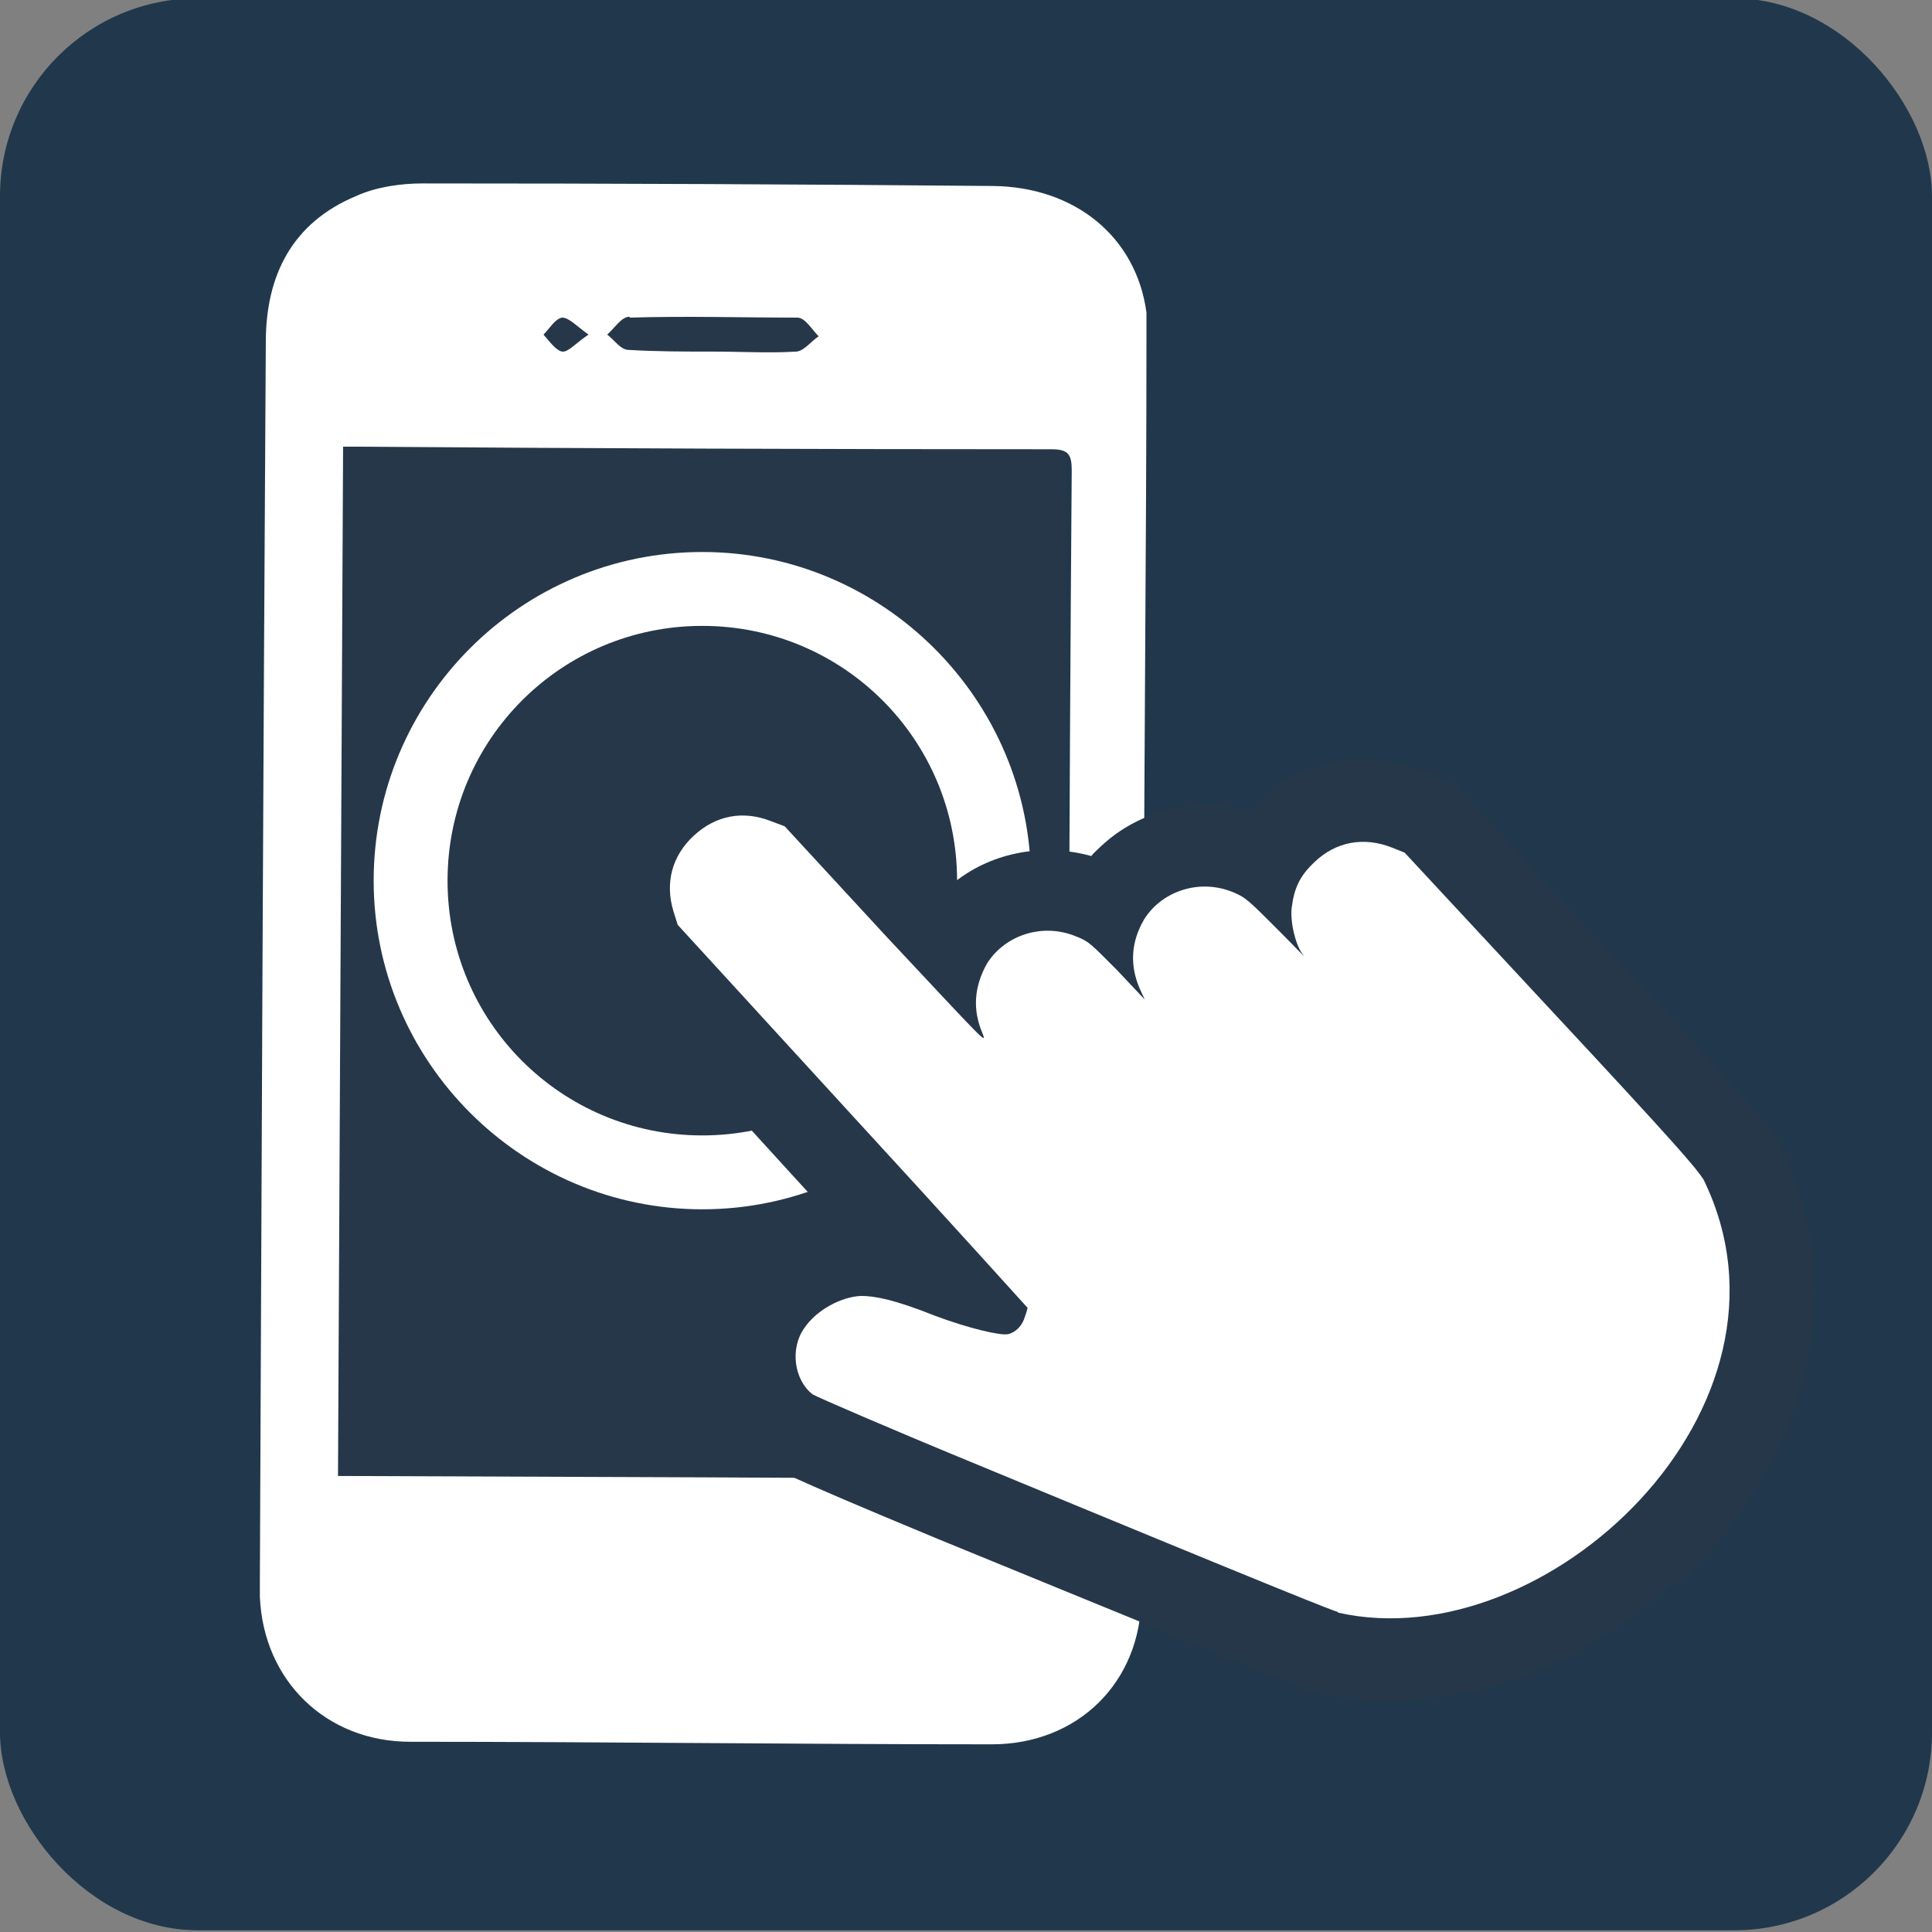
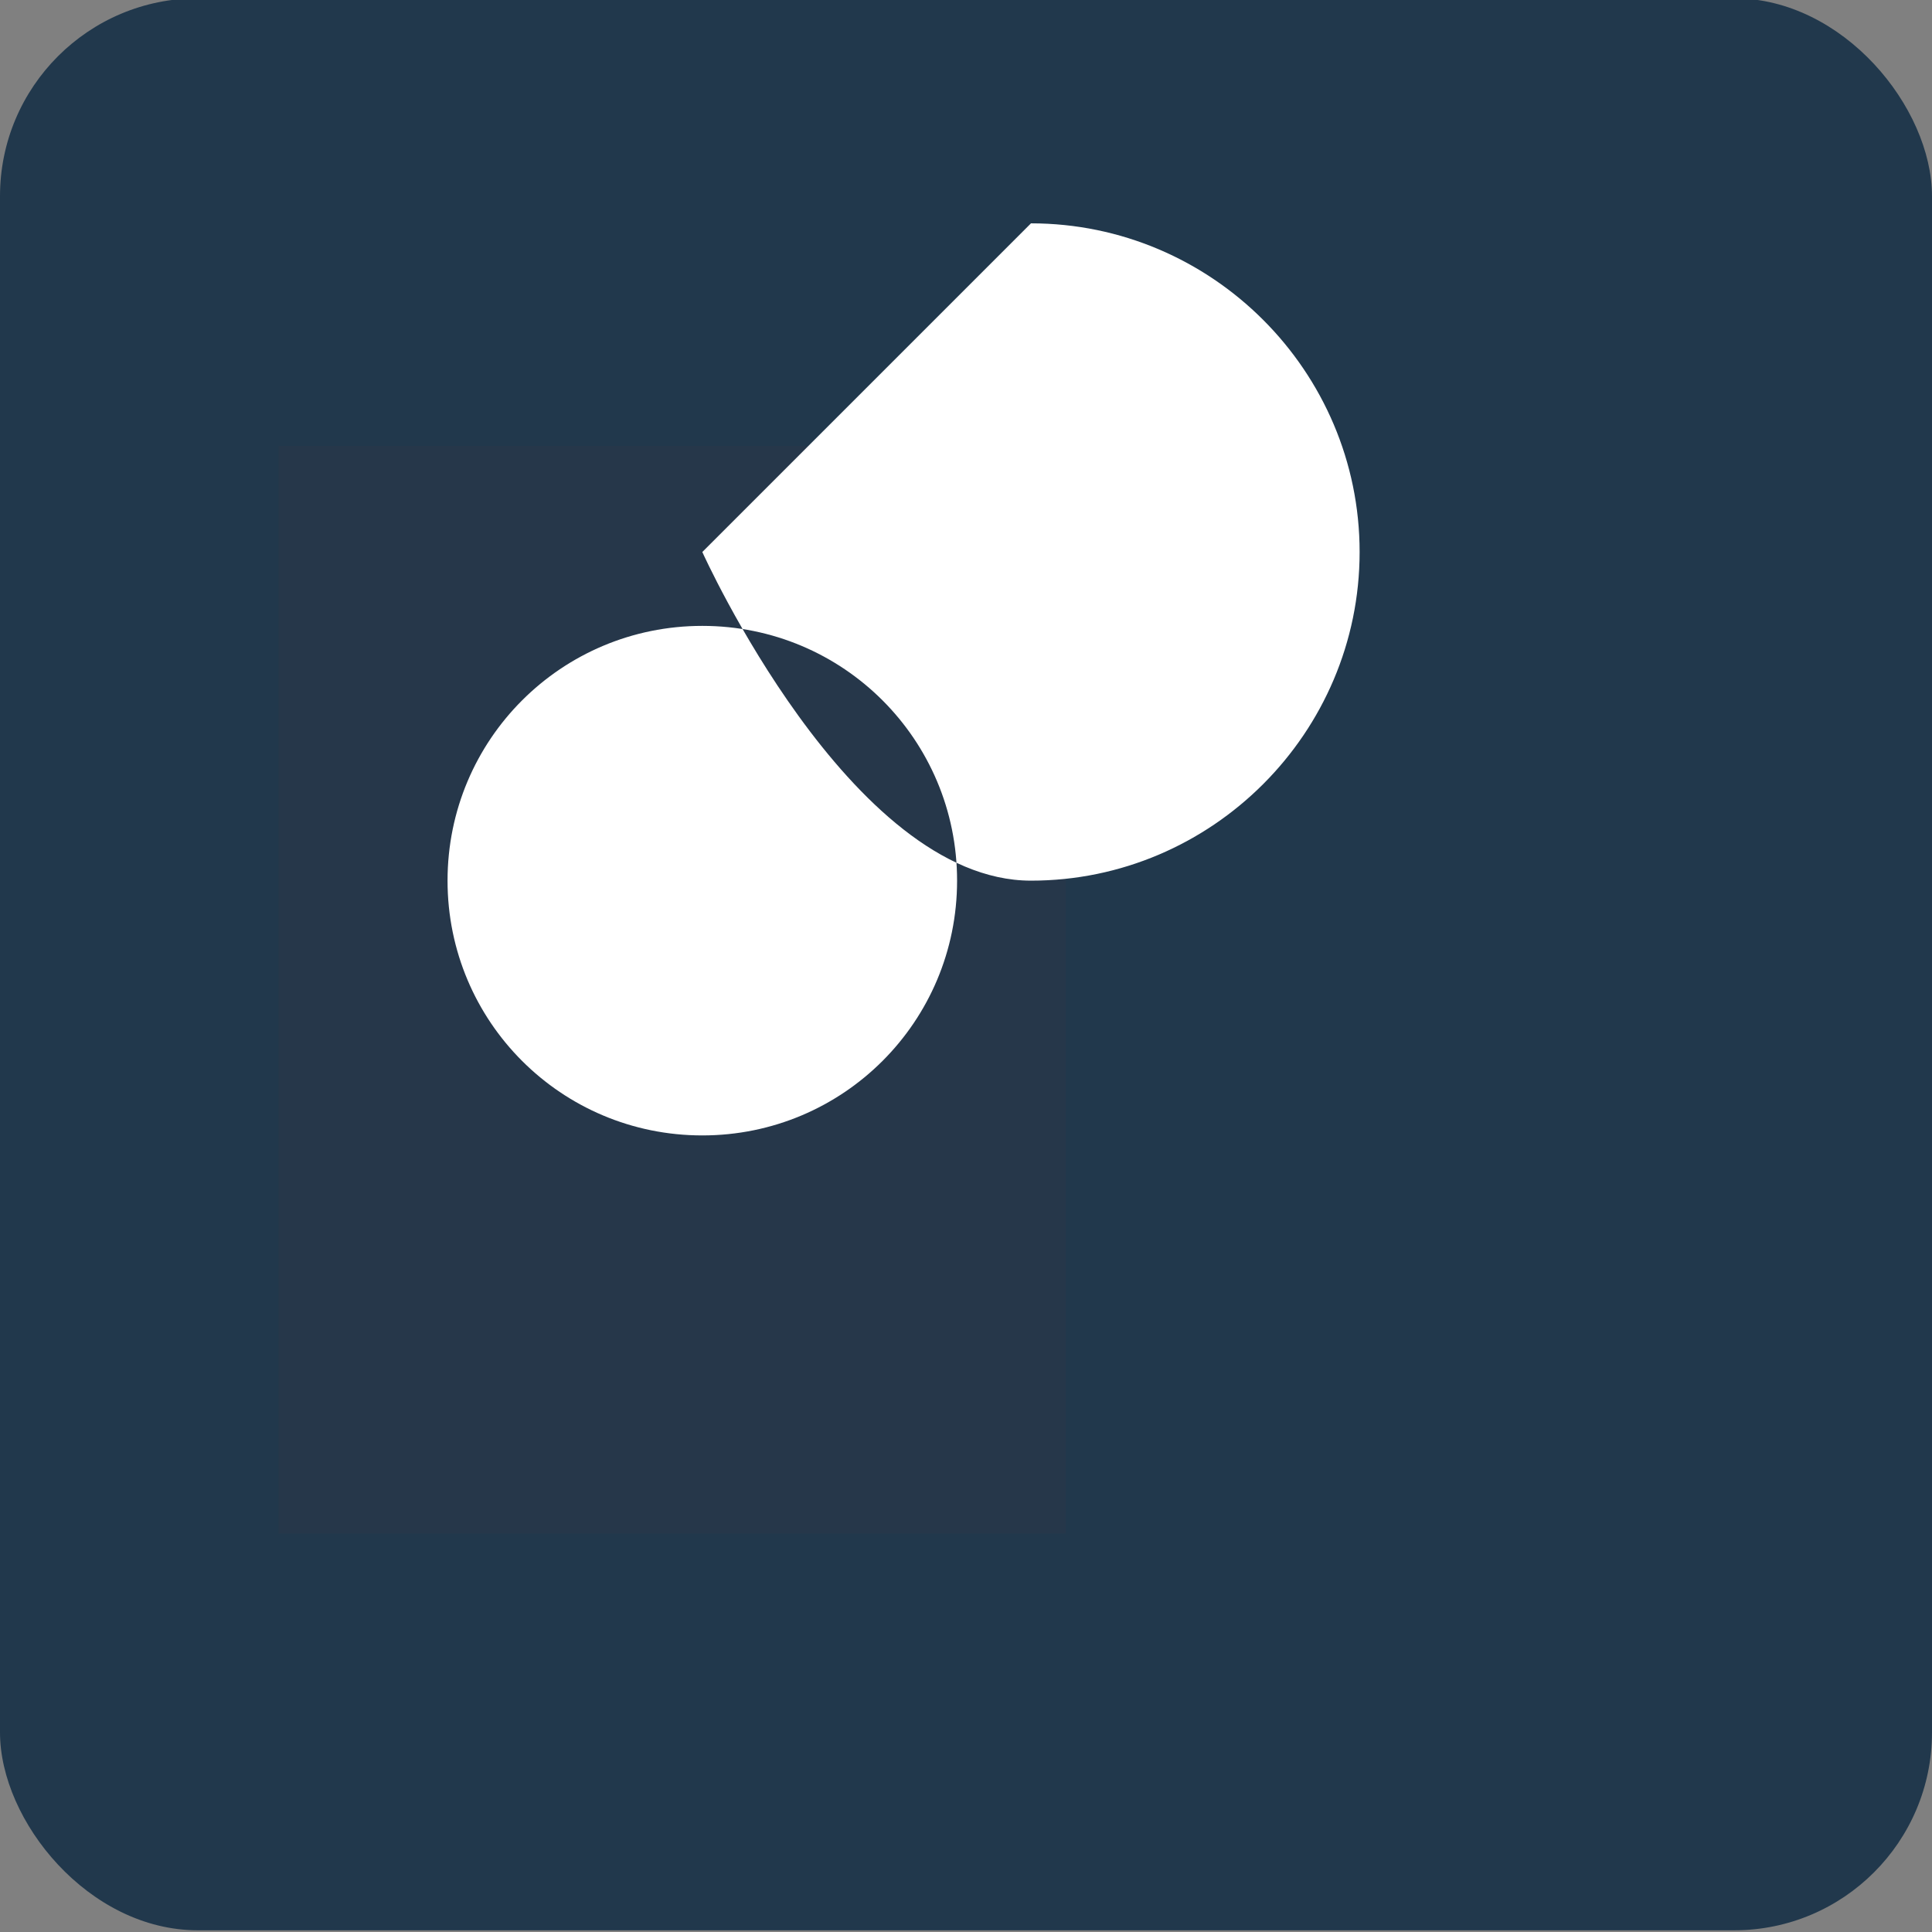
<svg xmlns="http://www.w3.org/2000/svg" id="Labels" width="22.75" height="22.75" viewBox="0 0 22.75 22.75">
  <rect x="0" y="0" width="22.75" height="22.75" fill="#808080" stroke="none" />
  <defs>
    <style>
      .cls-1 {
        fill-rule: evenodd;
      }

      .cls-1, .cls-2, .cls-3, .cls-4 {
        stroke-width: 0px;
      }

      .cls-1, .cls-4 {
        fill: #fff;
      }

      .cls-2 {
        fill: #26374a;
      }

      .cls-3 {
        fill: #21384c;
      }
    </style>
  </defs>
  <rect class="cls-3" y="-.02" width="22.75" height="22.75" rx="2.33" ry="2.33" />
-   <rect class="cls-2" x="5.26" y="2.53" width="6.94" height="1.74" />
  <g>
    <rect class="cls-2" x="3.28" y="5.25" width="9.27" height="12.81" />
-     <path class="cls-1" d="M11.68,2.19c-2.23-.02-4.47-.03-6.7-.03-.26,0-.55.04-.79.15-.74.31-1.06.92-1.06,1.72-.03,4.87-.05,9.73-.07,14.6v.17c.04.99.78,1.71,1.77,1.71,2.29,0,4.56.03,6.85.03,1.01,0,1.76-.73,1.76-1.75,0-2.47.03-4.95.03-7.41,0-2.47.03-4.93.03-7.4,0-.1,0-.19,0-.3-.12-.89-.84-1.48-1.81-1.49ZM7.42,3.74c.65-.02,1.32,0,1.97,0,.09,0,.17.14.25.22-.09.06-.17.17-.26.18-.33.02-.65,0-.99,0s-.66,0-.99-.02c-.09,0-.17-.12-.25-.18.09-.08.17-.21.26-.21ZM6.62,3.74c.08,0,.17.1.31.2-.15.1-.24.21-.31.2s-.15-.12-.22-.2c.07-.07.14-.19.22-.2ZM12.62,5.54c-.03,3.89-.04,7.78-.06,11.66v.22c-2.86-.02-5.7-.03-8.58-.04.02-4.04.04-8.08.06-12.12.07,0,.13,0,.19,0,2.71.02,5.43.03,8.15.03.2,0,.24.06.24.25Z" />
    <g>
      <path class="cls-2" d="M8.27,13.8c-1.89,0-3.44-1.54-3.44-3.44s1.54-3.44,3.44-3.44,3.44,1.54,3.44,3.44-1.54,3.44-3.44,3.44Z" />
-       <path class="cls-4" d="M8.27,7.37c1.66,0,3,1.34,3,3s-1.34,3-3,3-3-1.34-3-3,1.34-3,3-3M8.27,6.5c-2.14,0-3.87,1.74-3.87,3.87s1.74,3.87,3.87,3.87,3.87-1.74,3.87-3.87-1.74-3.87-3.87-3.87h0Z" />
+       <path class="cls-4" d="M8.27,7.37c1.66,0,3,1.34,3,3s-1.34,3-3,3-3-1.34-3-3,1.34-3,3-3M8.27,6.5s1.74,3.87,3.87,3.87,3.87-1.74,3.87-3.87-1.74-3.87-3.87-3.87h0Z" />
    </g>
    <g>
-       <path class="cls-2" d="M19.71,18.63c-1.21,1.12-2.81,1.61-4.17,1.31h-.03c-.1-.03-1.59-.64-4.47-1.82-1.88-.78-1.97-.85-2.08-.92-.62-.49-.76-1.42-.31-2.08.07-.1.17-.21.26-.31.25-.24.57-.4.89-.46-.16-.17-2.69-2.95-2.69-2.95l-.11-.37c-.22-.7-.03-1.4.51-1.9.53-.5,1.26-.62,1.94-.35l.36.15s1.37,1.47,1.39,1.49c.45-.38,1.07-.5,1.65-.34.03-.04.08-.08.12-.12.46-.43,1.13-.58,1.74-.41l.11-.11c.53-.5,1.26-.62,1.94-.35l.36.14,1.86,2.01c1.67,1.8,1.8,1.95,1.94,2.18l.02.03.02.03c.83,1.69.35,3.72-1.21,5.17h-.02Z" />
-       <path class="cls-4" d="M15.75,18.98c-.07-.02-.49-.18-4.33-1.77-.97-.4-1.8-.76-1.85-.79-.22-.17-.27-.54-.1-.78.14-.21.43-.37.67-.38.17,0,.41.05.86.23.4.15.78.24.87.22s.17-.1.2-.21c.02-.05.03-.1.03-.1,0,0-.92-1.02-2.06-2.26l-2.06-2.25-.05-.16c-.1-.33-.02-.65.24-.89s.58-.3.91-.17l.16.06,1.19,1.29c1.18,1.26,1.19,1.28,1.14,1.15-.12-.28-.1-.55.05-.82.21-.34.66-.49,1.06-.32.15.06.17.09.48.4l.32.34-.06-.13c-.12-.28-.1-.55.05-.81.21-.34.66-.49,1.06-.32.14.06.17.09.51.43.2.2.33.34.31.31-.09-.1-.16-.39-.14-.56.03-.24.1-.38.27-.54.25-.24.58-.3.91-.17l.15.06,1.71,1.84c1.5,1.61,1.72,1.87,1.81,2.01,1.31,2.68-1.85,5.65-4.3,5.1h0Z" />
-     </g>
+       </g>
  </g>
</svg>